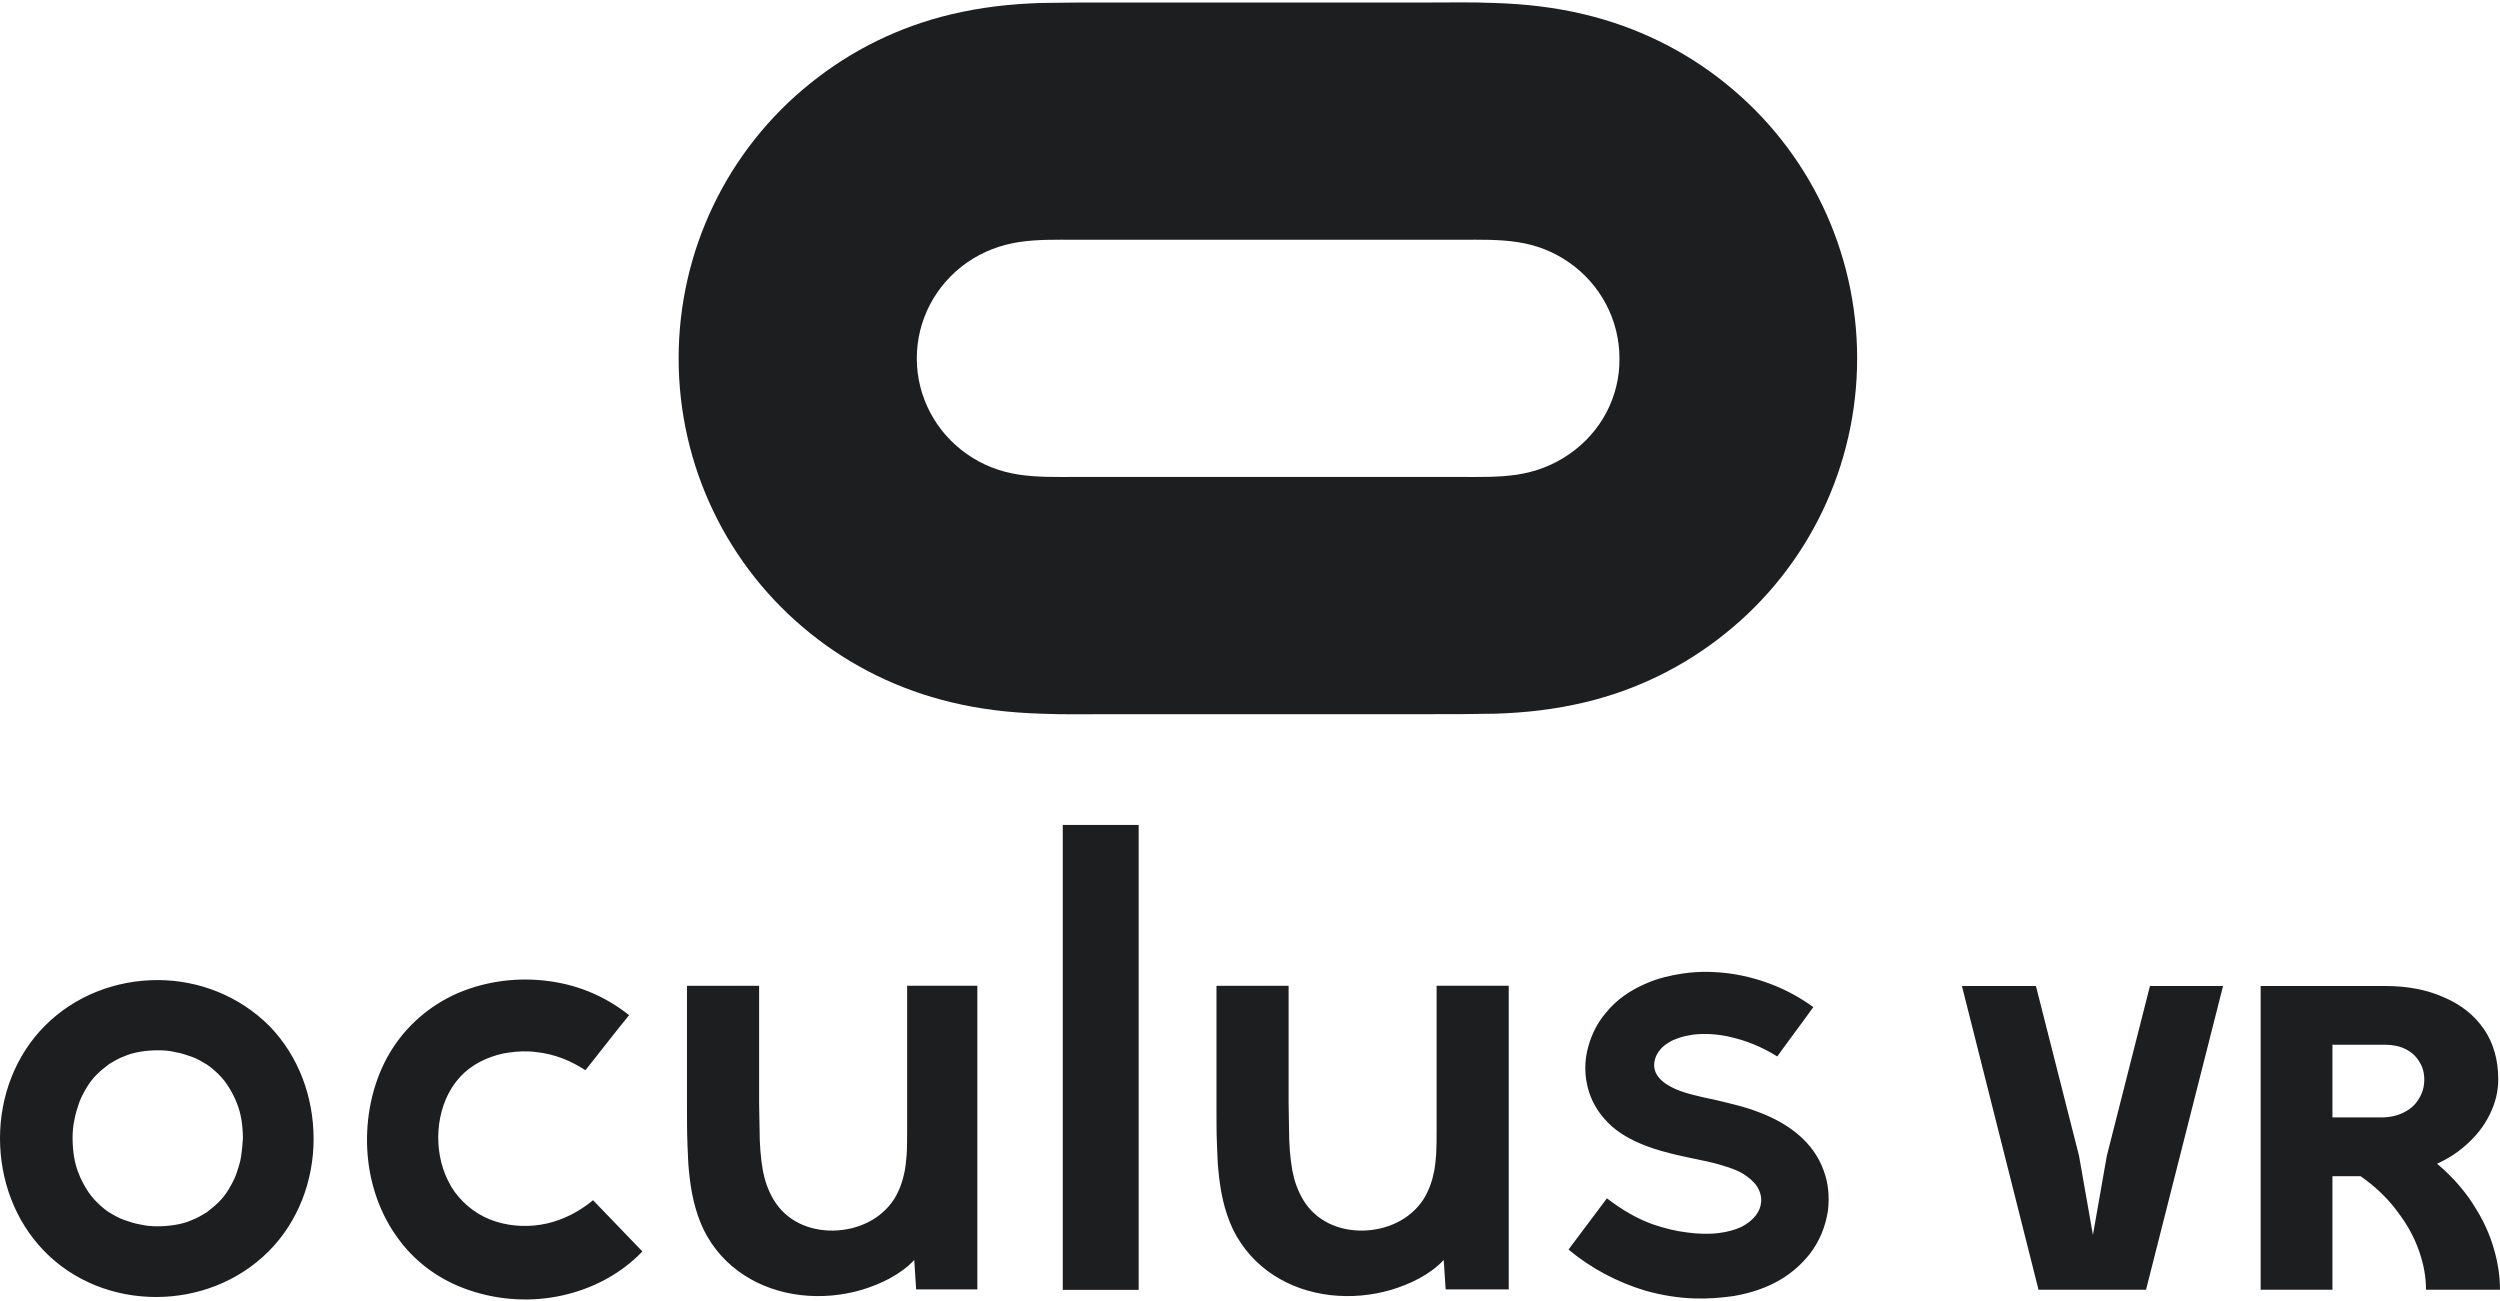
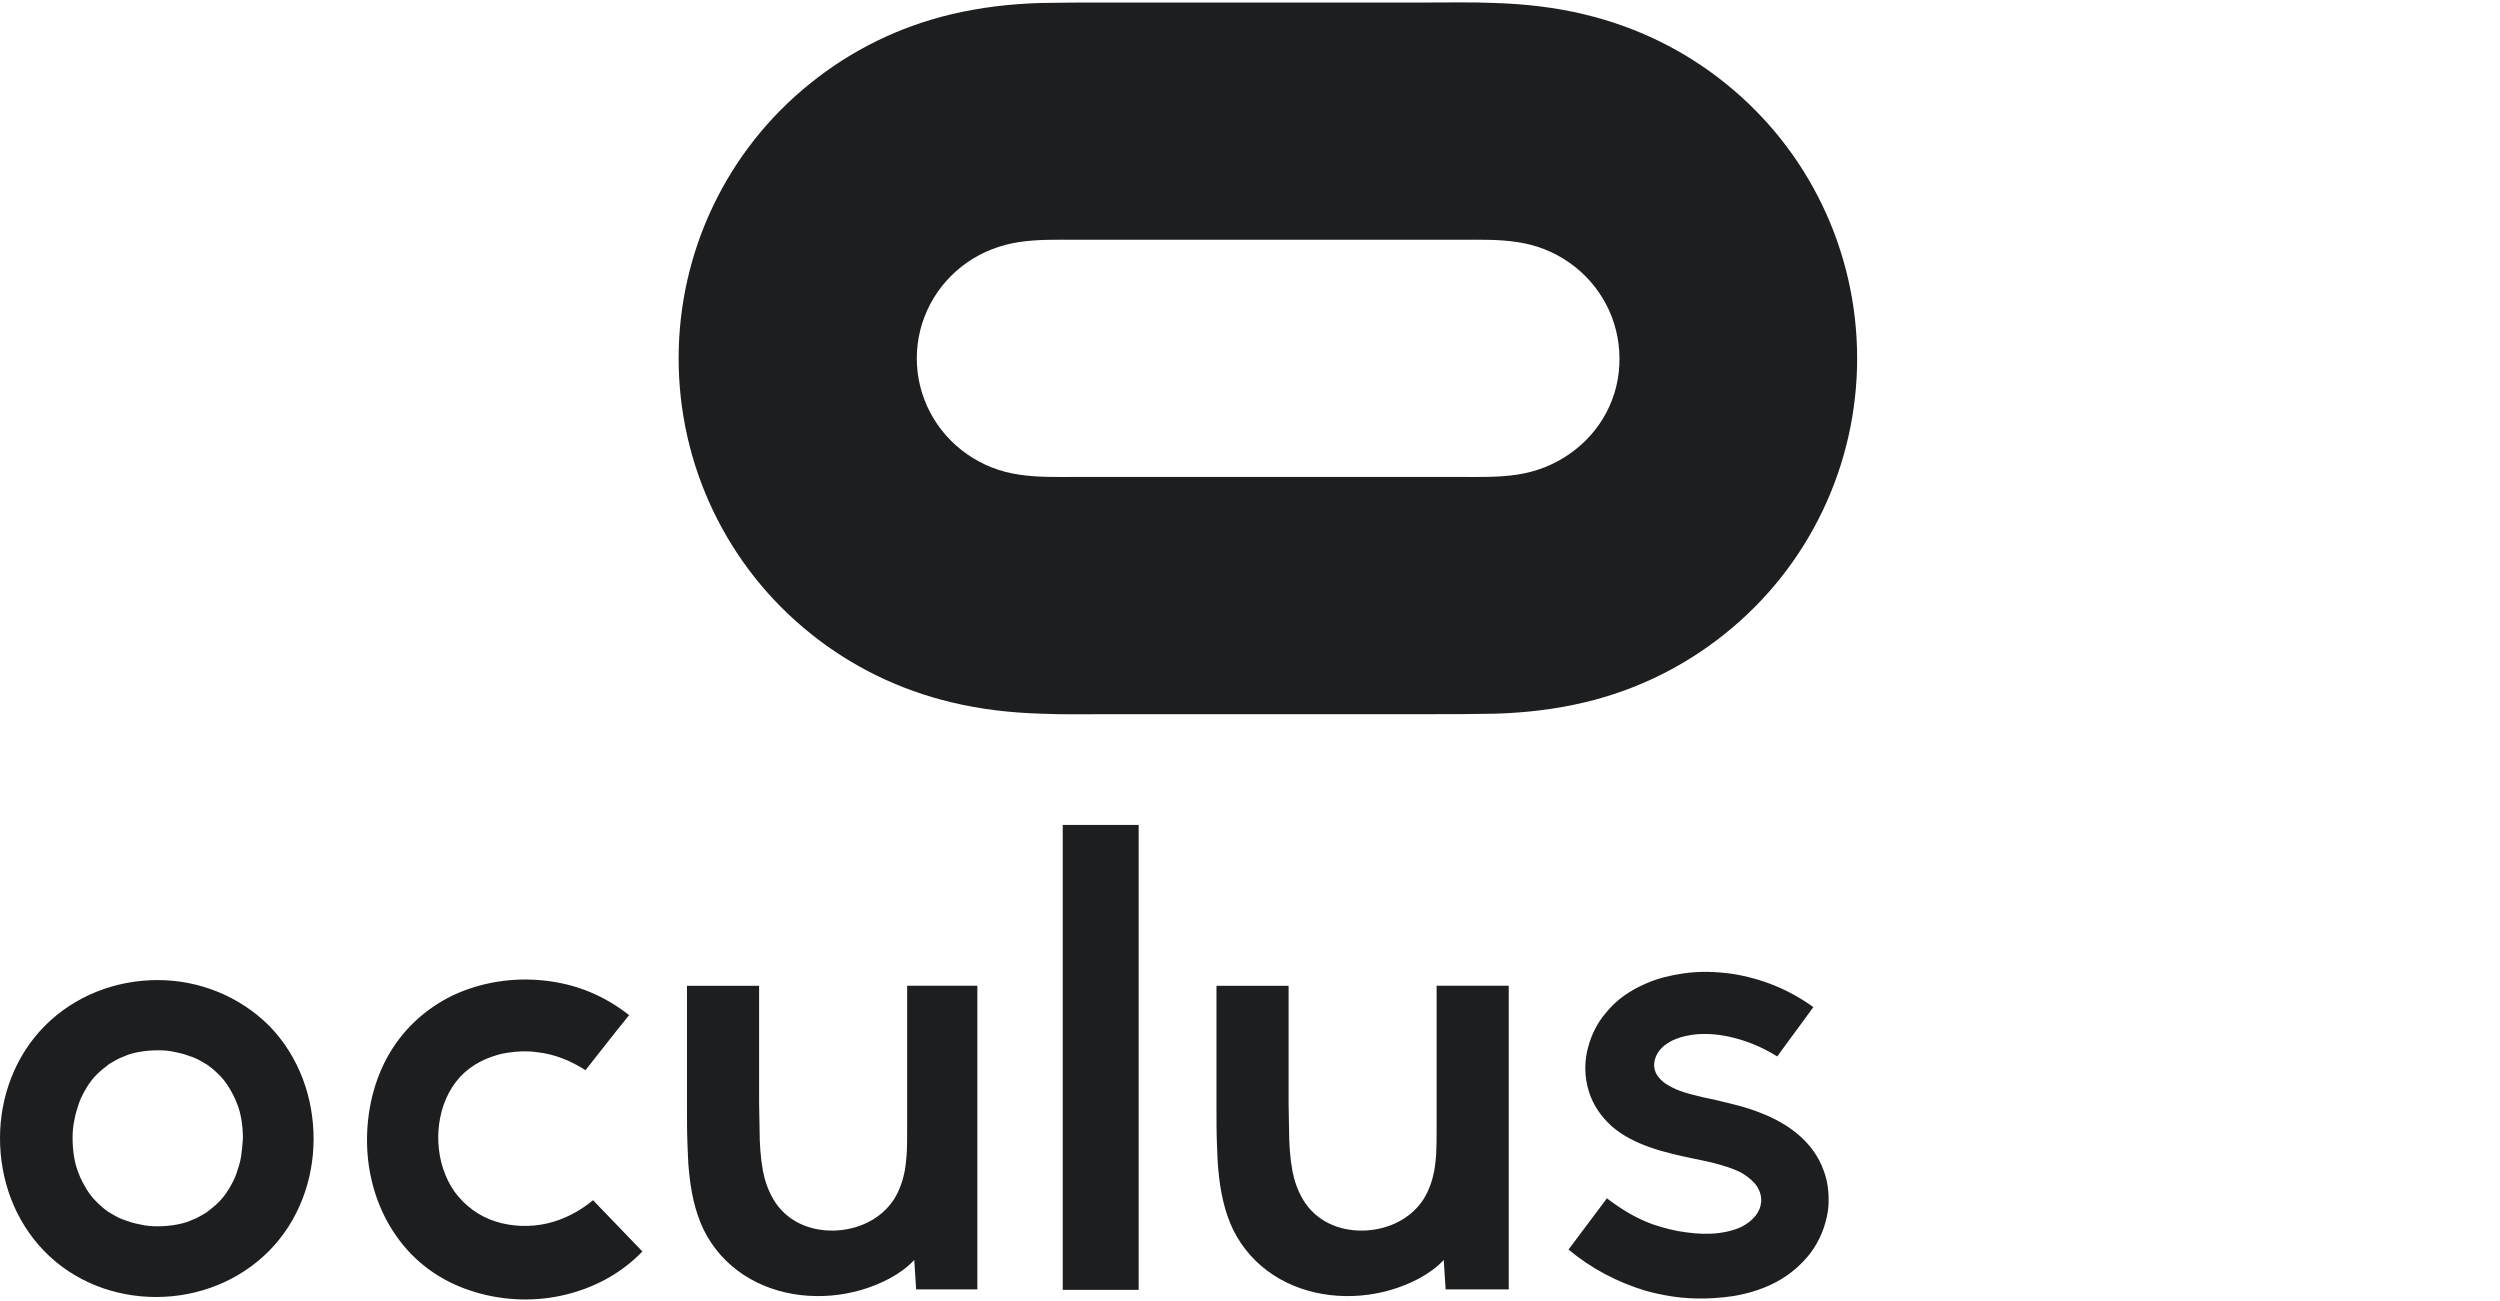
<svg xmlns="http://www.w3.org/2000/svg" width="146" height="76" viewBox="0 0 146 76" fill="none">
  <path d="M9.199 57.236C6.76 57.236 4.378 58.15 2.632 59.896C0.887 61.642 0 64.052 0 66.463C0 68.901 0.859 71.284 2.577 73.057C4.295 74.83 6.677 75.745 9.116 75.745C11.554 75.745 13.937 74.83 15.682 73.085C17.428 71.339 18.314 68.928 18.314 66.518C18.314 64.08 17.456 61.697 15.738 59.923C13.992 58.178 11.637 57.236 9.199 57.236ZM14.075 67.571C14.02 67.903 13.909 68.236 13.798 68.568C13.687 68.873 13.521 69.178 13.355 69.455C13.189 69.732 12.995 69.981 12.773 70.203C12.551 70.424 12.302 70.619 12.053 70.813C11.776 70.979 11.498 71.145 11.194 71.256C10.889 71.394 10.557 71.478 10.224 71.533C9.891 71.588 9.531 71.616 9.199 71.616C8.839 71.616 8.506 71.588 8.174 71.505C7.841 71.45 7.509 71.339 7.204 71.228C6.899 71.118 6.622 70.951 6.345 70.785C6.096 70.619 5.846 70.397 5.625 70.175C5.403 69.954 5.209 69.704 5.043 69.427C4.876 69.15 4.71 68.845 4.599 68.54C4.461 68.208 4.378 67.876 4.322 67.543C4.267 67.183 4.239 66.823 4.239 66.463C4.239 66.102 4.267 65.742 4.35 65.382C4.405 65.049 4.516 64.717 4.627 64.384C4.738 64.08 4.904 63.775 5.07 63.498C5.237 63.221 5.431 62.971 5.652 62.75C5.874 62.528 6.123 62.334 6.373 62.14C6.65 61.974 6.927 61.808 7.232 61.697C7.536 61.558 7.869 61.475 8.201 61.42C8.534 61.364 8.894 61.337 9.227 61.337C9.587 61.337 9.919 61.364 10.252 61.447C10.584 61.503 10.917 61.614 11.221 61.724C11.526 61.835 11.803 62.002 12.08 62.168C12.33 62.334 12.579 62.556 12.801 62.777C13.023 62.999 13.216 63.248 13.383 63.526C13.549 63.803 13.715 64.107 13.826 64.412C13.965 64.745 14.048 65.077 14.103 65.409C14.158 65.77 14.186 66.13 14.186 66.49C14.158 66.878 14.131 67.211 14.075 67.571ZM100.755 4.857C98.344 2.917 95.546 1.56 92.525 0.839C90.808 0.424 89.062 0.23 87.289 0.174C85.986 0.119 84.656 0.147 83.354 0.147H64.707C63.405 0.147 62.075 0.147 60.772 0.174C58.999 0.23 57.281 0.424 55.536 0.839C52.516 1.56 49.745 2.917 47.334 4.857C42.458 8.764 39.632 14.665 39.632 20.927C39.632 27.189 42.458 33.091 47.334 36.998C49.745 38.937 52.543 40.295 55.563 41.015C57.281 41.431 59.027 41.625 60.8 41.68C62.102 41.736 63.432 41.708 64.735 41.708H83.382C84.684 41.708 86.014 41.708 87.316 41.68C89.09 41.625 90.808 41.431 92.553 41.015C95.573 40.295 98.344 38.937 100.755 36.998C105.631 33.091 108.457 27.189 108.457 20.927C108.457 14.665 105.631 8.764 100.754 4.857H100.755ZM91.639 26.524C90.725 27.162 89.699 27.549 88.619 27.716C87.538 27.882 86.43 27.854 85.349 27.854H62.767C61.659 27.854 60.579 27.882 59.498 27.716C58.39 27.549 57.392 27.162 56.478 26.524C54.649 25.25 53.541 23.172 53.541 20.927C53.541 18.683 54.649 16.605 56.478 15.33C57.392 14.693 58.417 14.305 59.498 14.139C60.578 13.973 61.687 14 62.767 14H85.349C86.457 14 87.538 13.973 88.619 14.139C89.727 14.305 90.724 14.693 91.639 15.33C93.467 16.605 94.576 18.683 94.576 20.927C94.603 23.172 93.495 25.25 91.639 26.524ZM83.898 65.964C83.898 66.463 83.898 66.961 83.871 67.432C83.843 67.737 83.815 68.07 83.76 68.374C83.649 68.956 83.455 69.51 83.15 70.009C82.374 71.228 80.989 71.838 79.604 71.866C78.191 71.893 76.833 71.311 76.085 70.037C75.78 69.51 75.586 68.956 75.475 68.374C75.337 67.599 75.281 66.767 75.281 65.992C75.281 65.465 75.254 64.966 75.254 64.44V57.569H71.042V64.745C71.042 65.437 71.042 66.13 71.07 66.823C71.097 67.321 71.097 67.848 71.153 68.347C71.264 69.538 71.485 70.702 72.012 71.81C73.12 74.054 75.281 75.357 77.692 75.634C78.883 75.772 80.102 75.661 81.238 75.329C82.347 74.996 83.51 74.442 84.314 73.583C84.341 74.137 84.397 74.747 84.425 75.301H88.11V57.568H83.898L83.898 65.964ZM106.508 68.374C105.898 66.656 104.402 65.604 102.823 64.994C101.936 64.634 101.022 64.44 100.107 64.218C99.692 64.135 99.304 64.052 98.888 63.941C98.556 63.858 98.195 63.747 97.863 63.609C97.503 63.442 97.142 63.248 96.893 62.944C96.671 62.694 96.561 62.362 96.616 62.029C96.671 61.642 96.893 61.309 97.198 61.06C97.42 60.893 97.641 60.755 97.891 60.672C98.223 60.533 98.556 60.478 98.888 60.422C99.581 60.339 100.273 60.395 100.938 60.533C101.964 60.755 102.906 61.143 103.792 61.697C104.485 60.727 105.205 59.785 105.898 58.815C104.485 57.79 102.906 57.153 101.188 56.876C100.218 56.737 99.248 56.709 98.306 56.848C97.558 56.959 96.838 57.125 96.145 57.43C95.231 57.818 94.399 58.372 93.762 59.175C93.291 59.729 92.959 60.395 92.765 61.087C92.511 61.957 92.52 62.883 92.792 63.747C93.042 64.551 93.513 65.216 94.122 65.77C95.425 66.906 97.281 67.321 98.86 67.654C99.415 67.765 99.969 67.876 100.523 68.042C100.966 68.18 101.437 68.319 101.825 68.568C102.13 68.762 102.435 69.012 102.629 69.316C102.795 69.594 102.878 69.898 102.85 70.203C102.823 70.508 102.712 70.757 102.518 71.006C102.296 71.284 102.019 71.478 101.714 71.644C101.299 71.838 100.855 71.949 100.412 72.004C99.802 72.087 99.137 72.059 98.528 71.976C97.835 71.893 97.198 71.727 96.533 71.505C95.536 71.145 94.677 70.619 93.845 69.981L91.601 72.974C92.931 74.082 94.455 74.885 96.117 75.384C97.032 75.634 97.974 75.8 98.944 75.828C99.719 75.855 100.467 75.8 101.243 75.689C102.213 75.523 103.183 75.218 104.042 74.692C104.679 74.304 105.205 73.833 105.676 73.251C106.258 72.503 106.619 71.616 106.757 70.674C106.84 69.898 106.785 69.122 106.508 68.374ZM31.947 71.45C30.977 71.671 29.924 71.644 28.954 71.339C27.984 71.034 27.153 70.425 26.544 69.594C25.962 68.762 25.657 67.765 25.602 66.767C25.546 65.77 25.74 64.717 26.211 63.83C26.71 62.888 27.43 62.251 28.4 61.835C28.816 61.669 29.231 61.531 29.675 61.475C30.256 61.392 30.783 61.364 31.365 61.448C32.39 61.558 33.332 61.946 34.191 62.5C35.05 61.42 35.881 60.339 36.74 59.286C35.272 58.123 33.609 57.458 31.78 57.264C29.979 57.07 28.123 57.347 26.461 58.123C24.798 58.926 23.468 60.173 22.581 61.808C21.723 63.415 21.363 65.271 21.445 67.072C21.529 68.873 22.083 70.674 23.136 72.17C24.189 73.694 25.685 74.775 27.43 75.357C29.148 75.939 31.032 76.049 32.806 75.661C34.579 75.274 36.241 74.415 37.516 73.085C36.546 72.087 35.604 71.09 34.634 70.092C33.831 70.757 32.916 71.228 31.947 71.45ZM62.065 48.175H66.498V75.329H62.065V48.175ZM52.977 65.964C52.977 66.463 52.977 66.961 52.949 67.432C52.921 67.737 52.894 68.07 52.838 68.374C52.727 68.956 52.533 69.51 52.229 70.009C51.453 71.228 50.067 71.838 48.682 71.866C47.269 71.893 45.911 71.311 45.163 70.037C44.858 69.51 44.664 68.956 44.554 68.374C44.415 67.599 44.36 66.767 44.36 65.992C44.36 65.465 44.332 64.966 44.332 64.44V57.569H40.12V64.745C40.12 65.437 40.12 66.13 40.148 66.823C40.176 67.321 40.176 67.848 40.231 68.347C40.342 69.538 40.564 70.702 41.09 71.81C42.198 74.054 44.36 75.357 46.77 75.634C47.962 75.772 49.181 75.661 50.317 75.329C51.425 74.996 52.589 74.442 53.392 73.583C53.42 74.137 53.475 74.747 53.503 75.301H57.077V57.568H52.977L52.977 65.964Z" fill="#1C1E20" />
-   <path d="M119.05 75.322L114.577 57.583H118.898L121.414 67.494L122.227 72.12L123.04 67.494L125.557 57.583H129.826L125.328 75.322H119.05Z" fill="#1C1E20" />
-   <path d="M135.046 68.689V65.258H139.036C139.545 65.258 139.985 65.165 140.358 64.978C140.748 64.792 141.044 64.529 141.247 64.19C141.468 63.852 141.578 63.47 141.578 63.047C141.578 62.64 141.476 62.284 141.273 61.979C141.086 61.674 140.824 61.437 140.485 61.268C140.146 61.098 139.756 61.014 139.316 61.014H135.046V57.583H139.316C140.604 57.583 141.739 57.803 142.721 58.243C143.721 58.667 144.501 59.285 145.06 60.099C145.619 60.912 145.898 61.895 145.898 63.047C145.898 63.741 145.729 64.428 145.39 65.105C145.068 65.766 144.594 66.368 143.967 66.91C143.357 67.452 142.611 67.884 141.73 68.206C140.866 68.528 139.884 68.689 138.782 68.689H135.046ZM132.022 75.322V57.583H136.215V75.322H132.022ZM141.679 75.322C141.679 74.577 141.544 73.823 141.273 73.06C141.002 72.281 140.604 71.544 140.078 70.849C139.57 70.138 138.935 69.494 138.172 68.918C137.41 68.341 136.529 67.876 135.529 67.52L140.18 66.579C141.163 67.071 142.018 67.655 142.747 68.333C143.475 69.011 144.077 69.739 144.551 70.519C145.043 71.298 145.407 72.103 145.644 72.933C145.881 73.746 146 74.543 146 75.322H141.679Z" fill="#1C1E20" />
</svg>